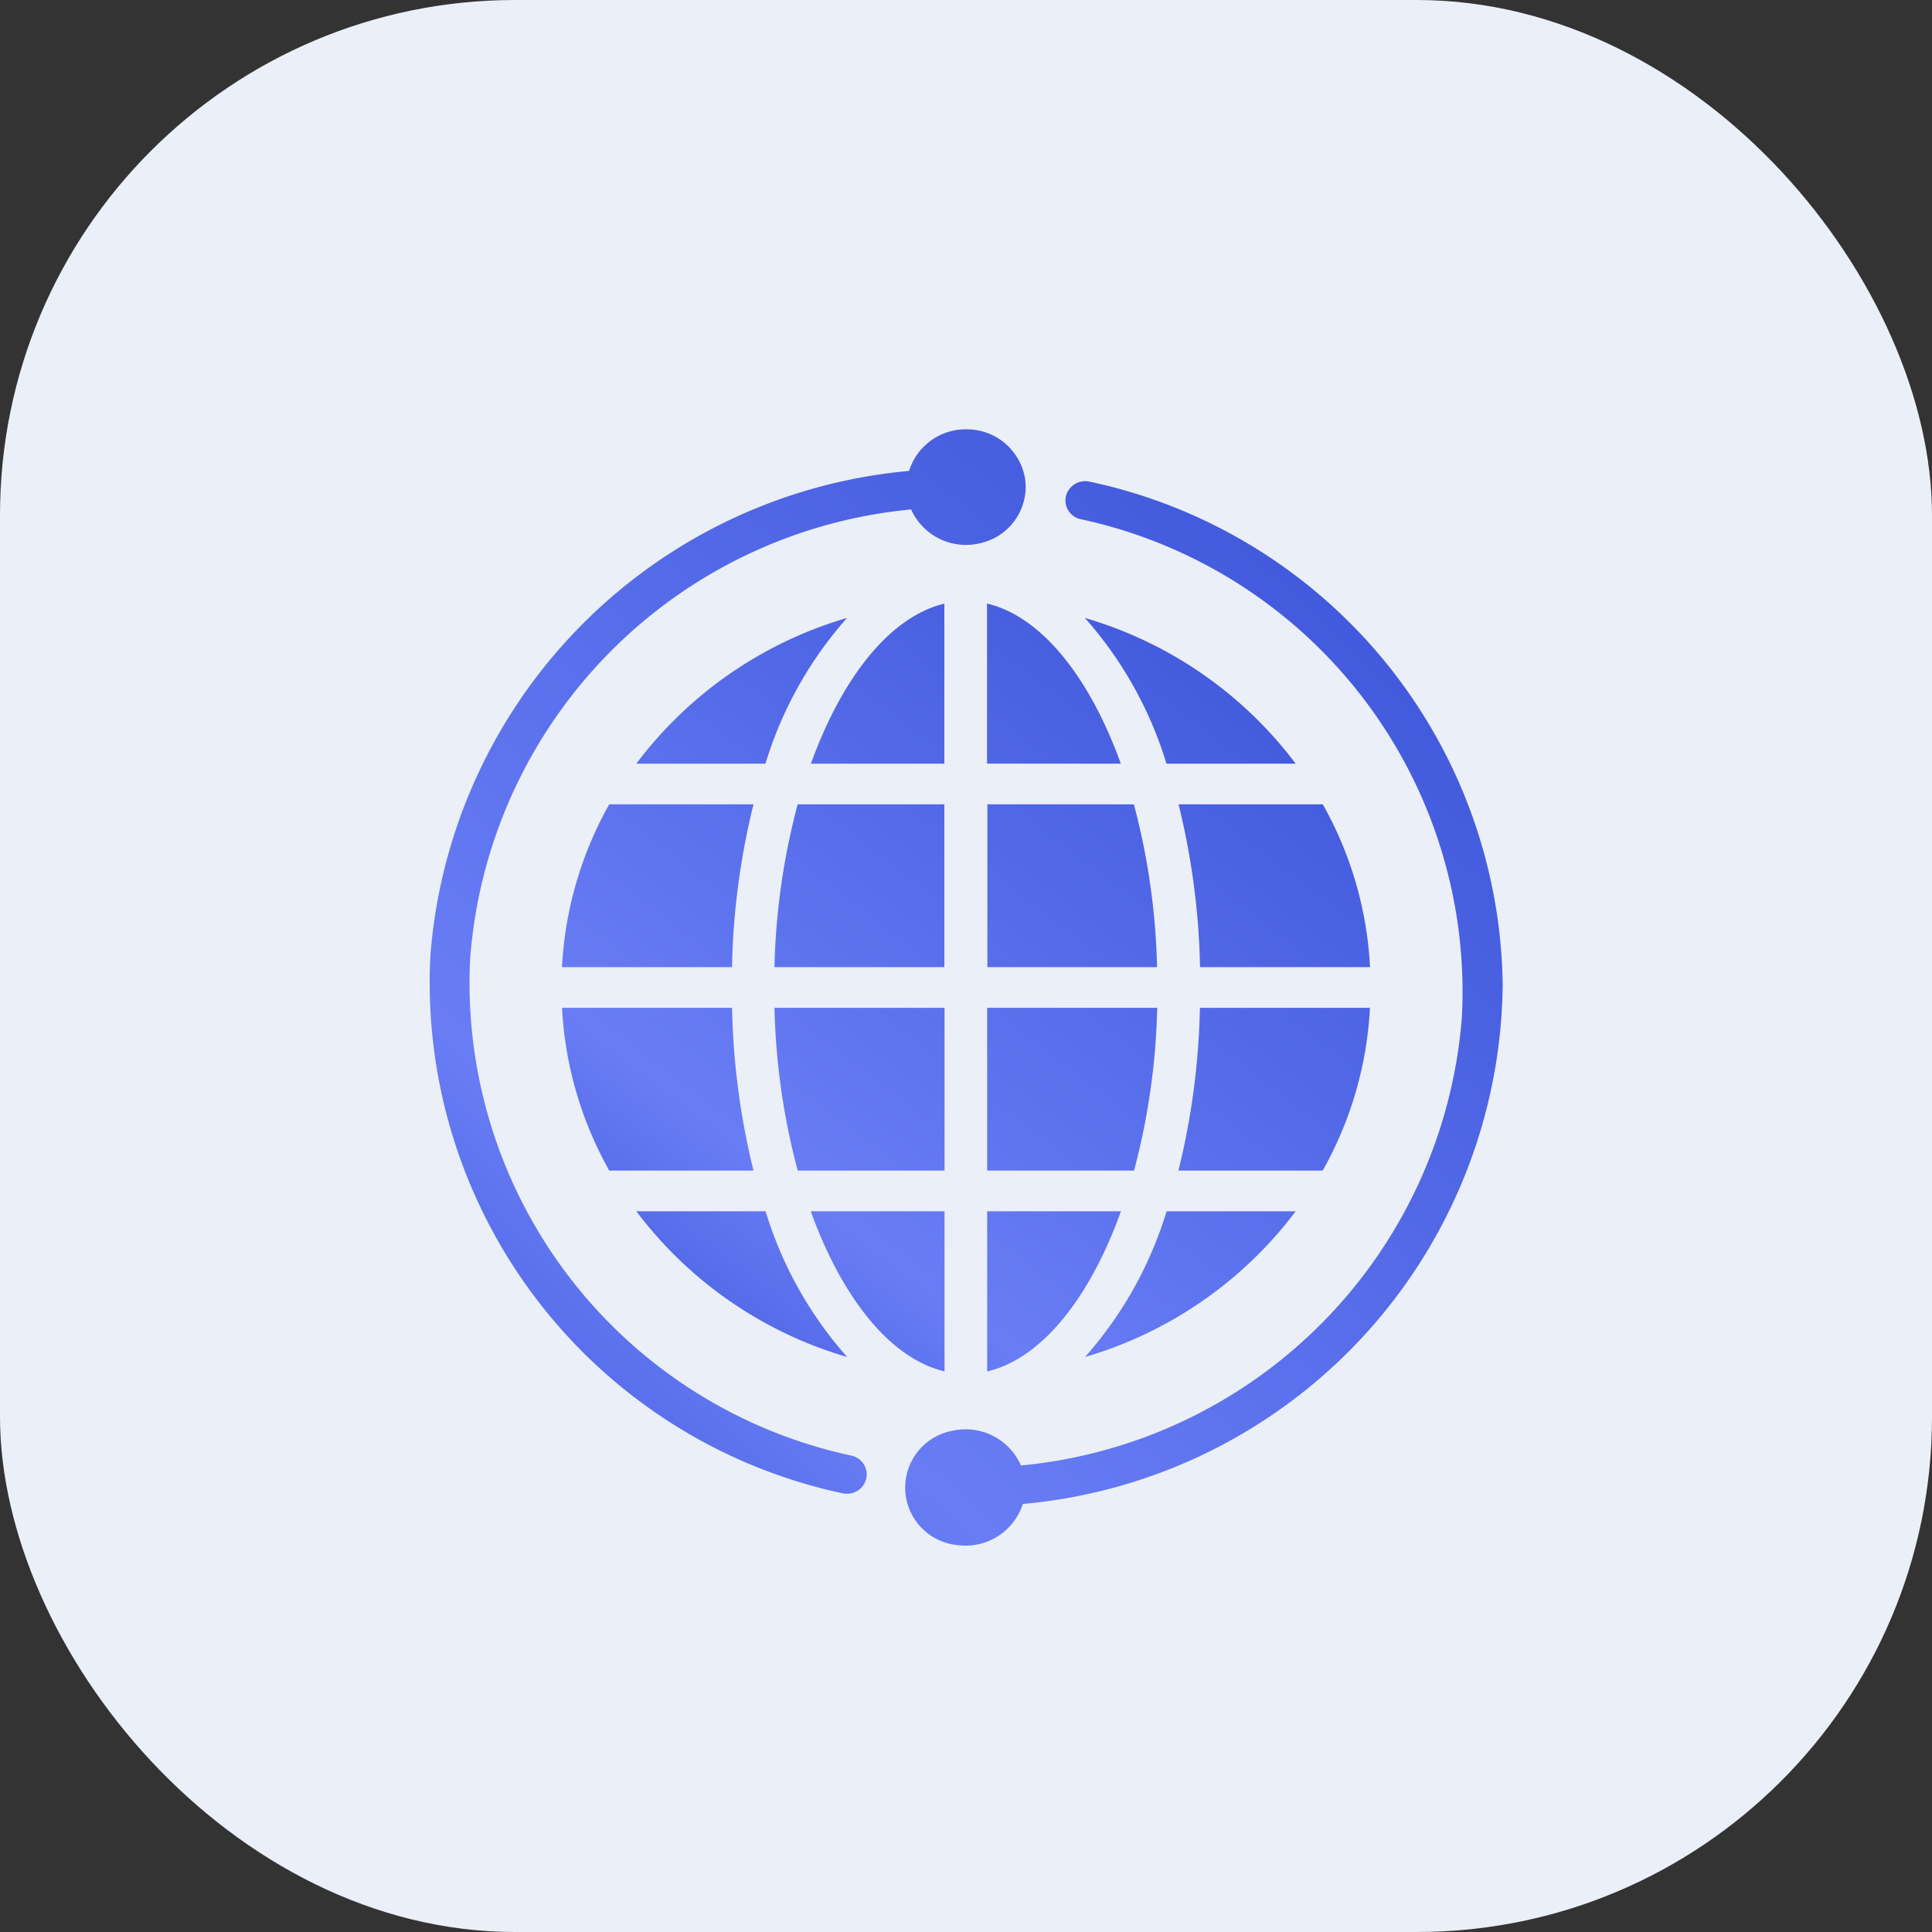
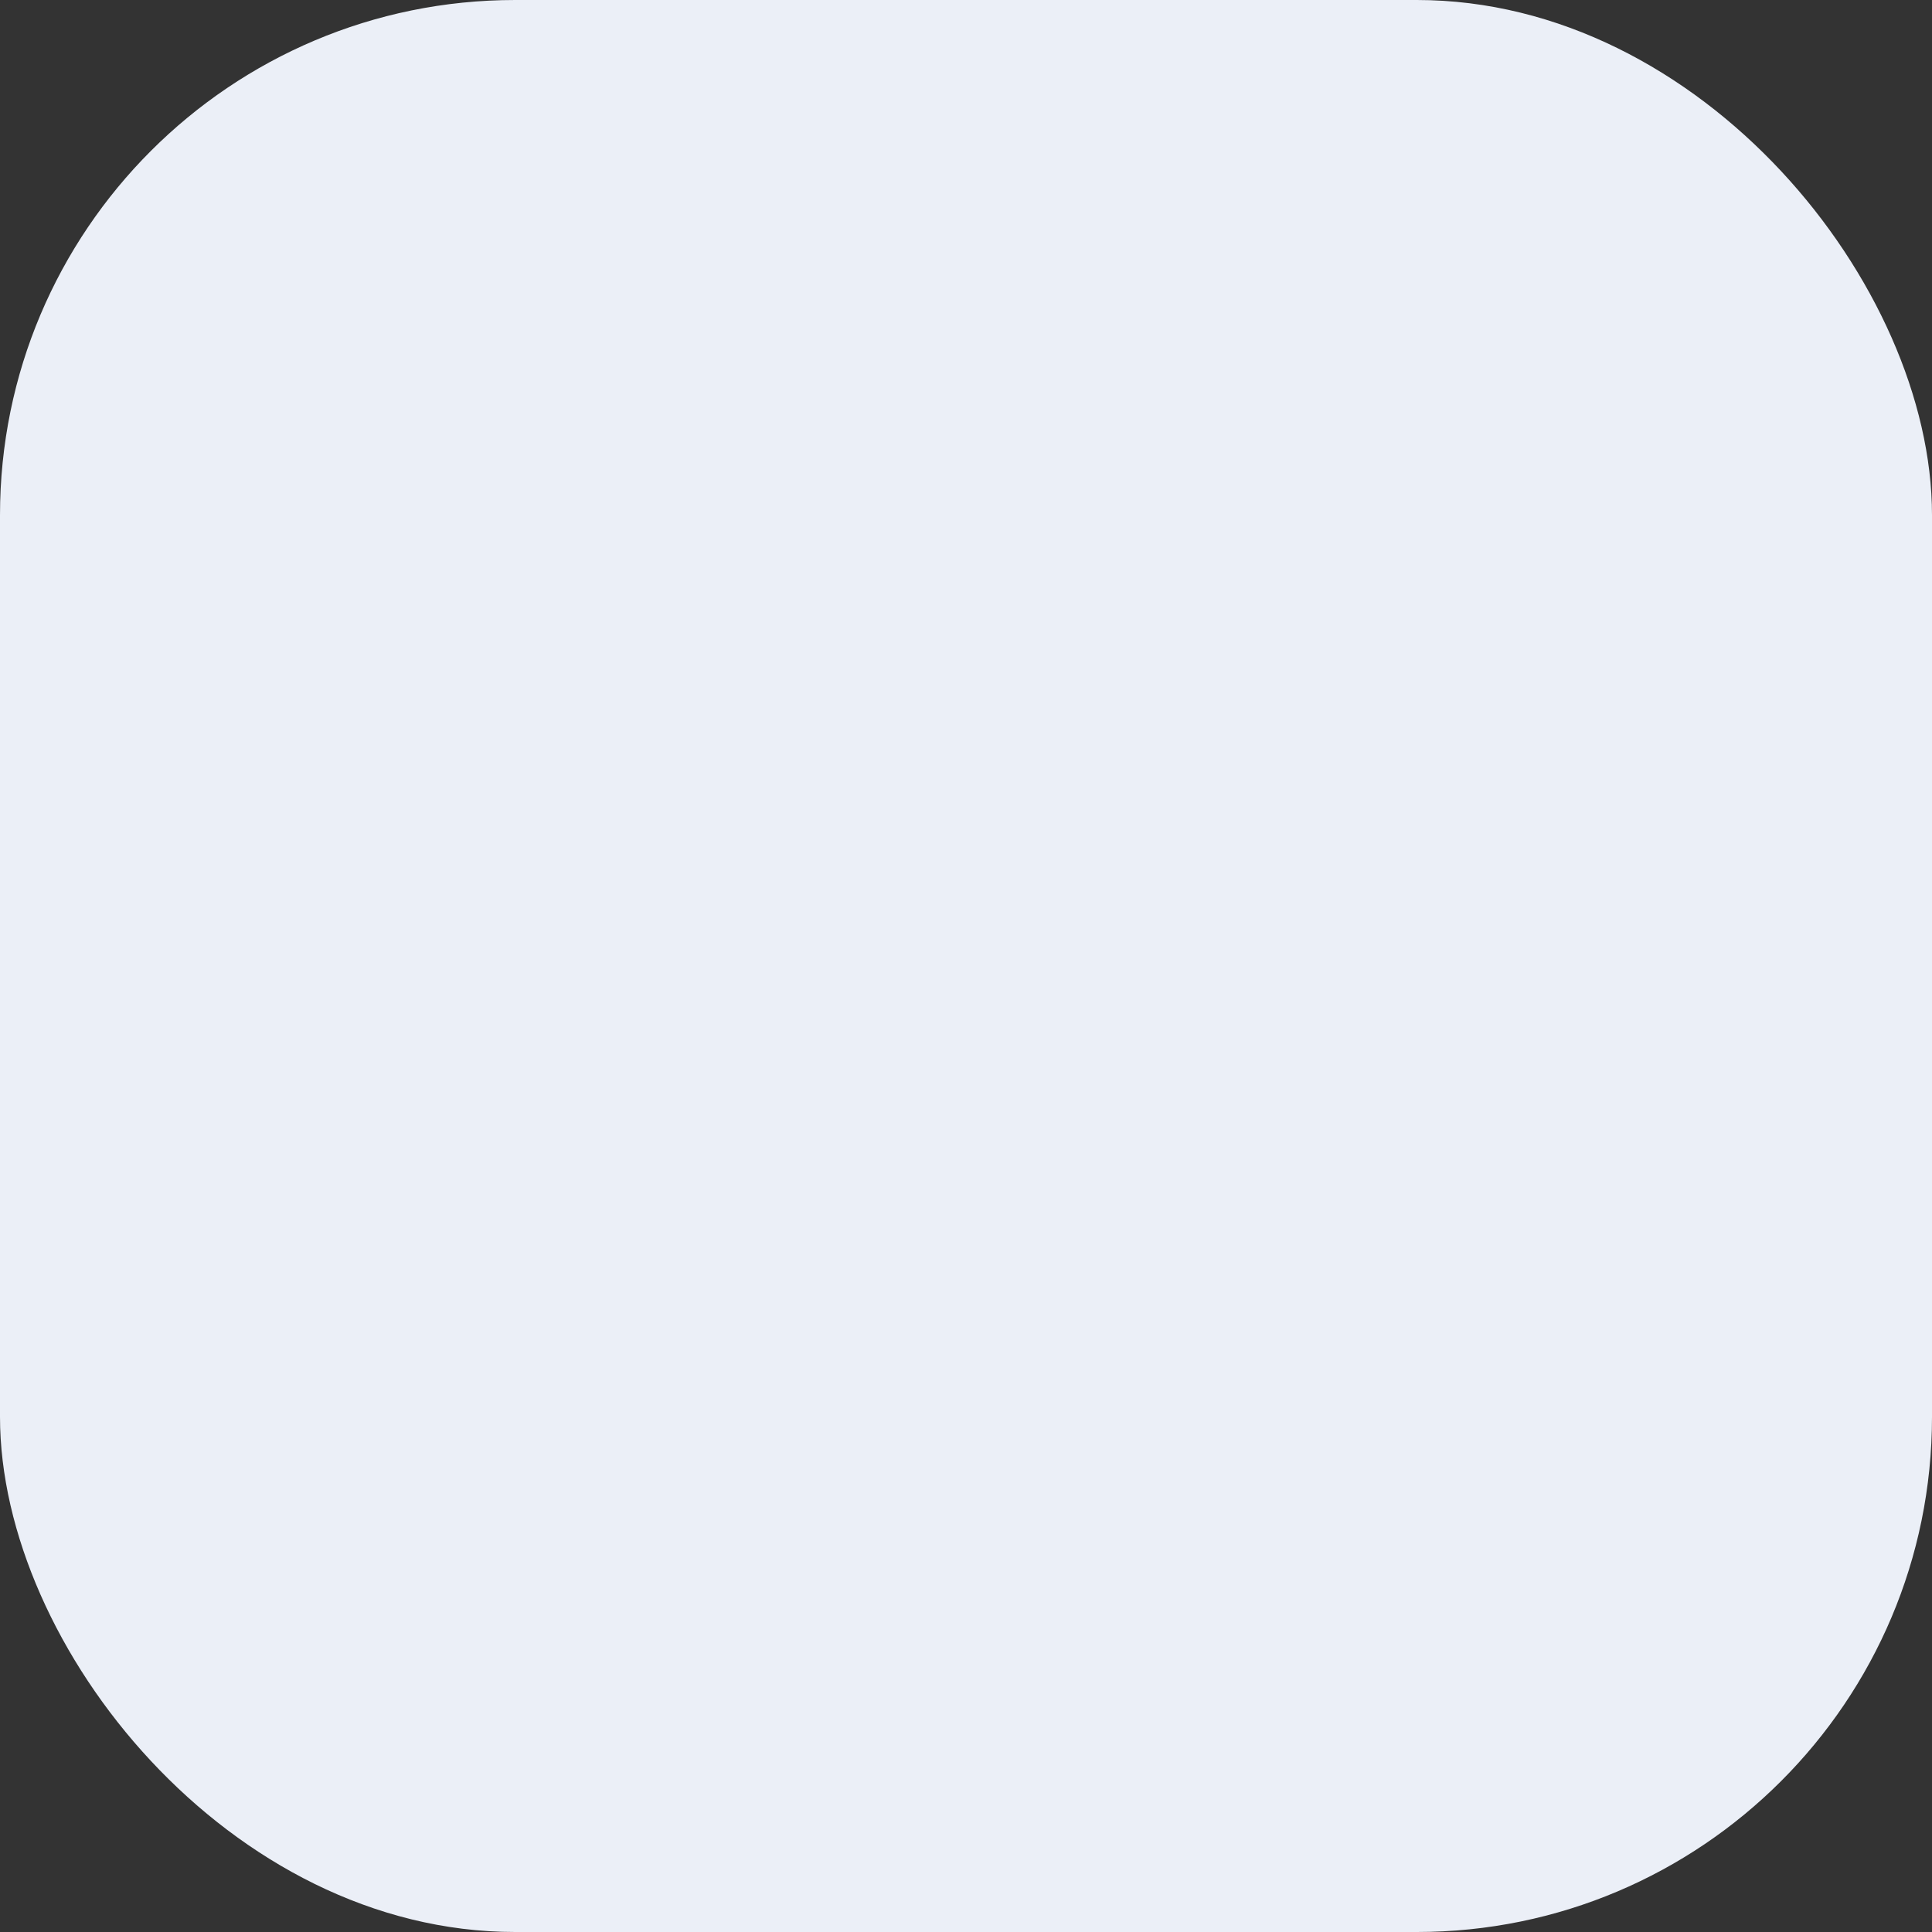
<svg xmlns="http://www.w3.org/2000/svg" width="45" height="45" viewBox="0 0 45 45">
  <rect x="0" y="0" width="45" height="45" fill="#333333" stroke="none" />
  <defs>
    <linearGradient id="linear-gradient" y1="1" x2="0.855" y2="0.053" gradientUnits="objectBoundingBox">
      <stop offset="0" stop-color="#3e56da" />
      <stop offset="0.276" stop-color="#687df5" />
      <stop offset="1" stop-color="#3e56da" />
    </linearGradient>
  </defs>
  <g id="Group_83620" data-name="Group 83620" transform="translate(-80 -1216)">
    <g id="Group_75651" data-name="Group 75651" transform="translate(57 -1825)">
      <rect id="Rectangle_9822" data-name="Rectangle 9822" width="45" height="45" rx="12" transform="translate(23 3041)" fill="#ebeff7" />
    </g>
    <g id="Group_83619" data-name="Group 83619" transform="translate(83.141 1221)">
-       <path id="Path_262183" data-name="Path 262183" d="M30.769,26.339h-3.36a17.139,17.139,0,0,0,.5-3.791h3.961A8.631,8.631,0,0,1,30.769,26.339ZM13.051,22.548h3.961a17.14,17.14,0,0,0,.5,3.791h-3.36a8.631,8.631,0,0,1-1.1-3.791Zm1.1-4.739h3.36a17.139,17.139,0,0,0-.5,3.791H13.051a8.631,8.631,0,0,1,1.1-3.791Zm8.8-.948V13.132c1.267.3,2.389,1.714,3.116,3.729Zm3.42.948a16.111,16.111,0,0,1,.54,3.791H22.959V17.809Zm-4.414-4.677v3.729H18.849C19.576,14.846,20.7,13.429,21.965,13.132Zm0,4.677V21.6H18a16.111,16.111,0,0,1,.54-3.791ZM18,22.548h3.961v3.791h-3.42A16.111,16.111,0,0,1,18,22.548Zm3.961,4.739v3.729c-1.267-.3-2.389-1.714-3.116-3.729Zm.993,3.729V27.287h3.116C25.348,29.3,24.225,30.719,22.959,31.016Zm0-4.677V22.548h3.961a16.111,16.111,0,0,1-.54,3.791ZM27.912,21.6a17.139,17.139,0,0,0-.5-3.791h3.36a8.631,8.631,0,0,1,1.1,3.791Zm2.229-4.739H27.13a9.092,9.092,0,0,0-1.9-3.394,9.458,9.458,0,0,1,4.91,3.394ZM19.69,13.467a9.091,9.091,0,0,0-1.9,3.394H14.782a9.458,9.458,0,0,1,4.908-3.394Zm-4.908,13.82h3.011a9.092,9.092,0,0,0,1.9,3.394,9.459,9.459,0,0,1-4.91-3.394Zm10.451,3.394a9.091,9.091,0,0,0,1.9-3.394H30.14A9.458,9.458,0,0,1,25.234,30.681Z" transform="translate(-3.102 -4.074)" fill="url(#linear-gradient)" />
-       <path id="Path_262184" data-name="Path 262184" d="M19.36,5a1.381,1.381,0,0,0-1.327.969A12.284,12.284,0,0,0,6.885,17.239,12.16,12.16,0,0,0,16.476,29.78a.509.509,0,0,0,.107.012.458.458,0,0,0,.461-.4.45.45,0,0,0-.355-.488A11.261,11.261,0,0,1,7.81,17.319,11.372,11.372,0,0,1,18.081,6.866a1.4,1.4,0,0,0,1.645.777,1.346,1.346,0,0,0,1.012-1.476A1.375,1.375,0,0,0,19.36,5Zm12.5,13A12.141,12.141,0,0,0,22.244,6.22a.464.464,0,0,0-.557.334.448.448,0,0,0,.345.539A11.261,11.261,0,0,1,30.91,18.681,11.372,11.372,0,0,1,20.639,29.134a1.408,1.408,0,0,0-1.6-.808,1.346,1.346,0,0,0,.139,2.664,1.4,1.4,0,0,0,1.505-.96A12.269,12.269,0,0,0,31.859,18Z" fill="url(#linear-gradient)" />
-     </g>
+       </g>
  </g>
</svg>